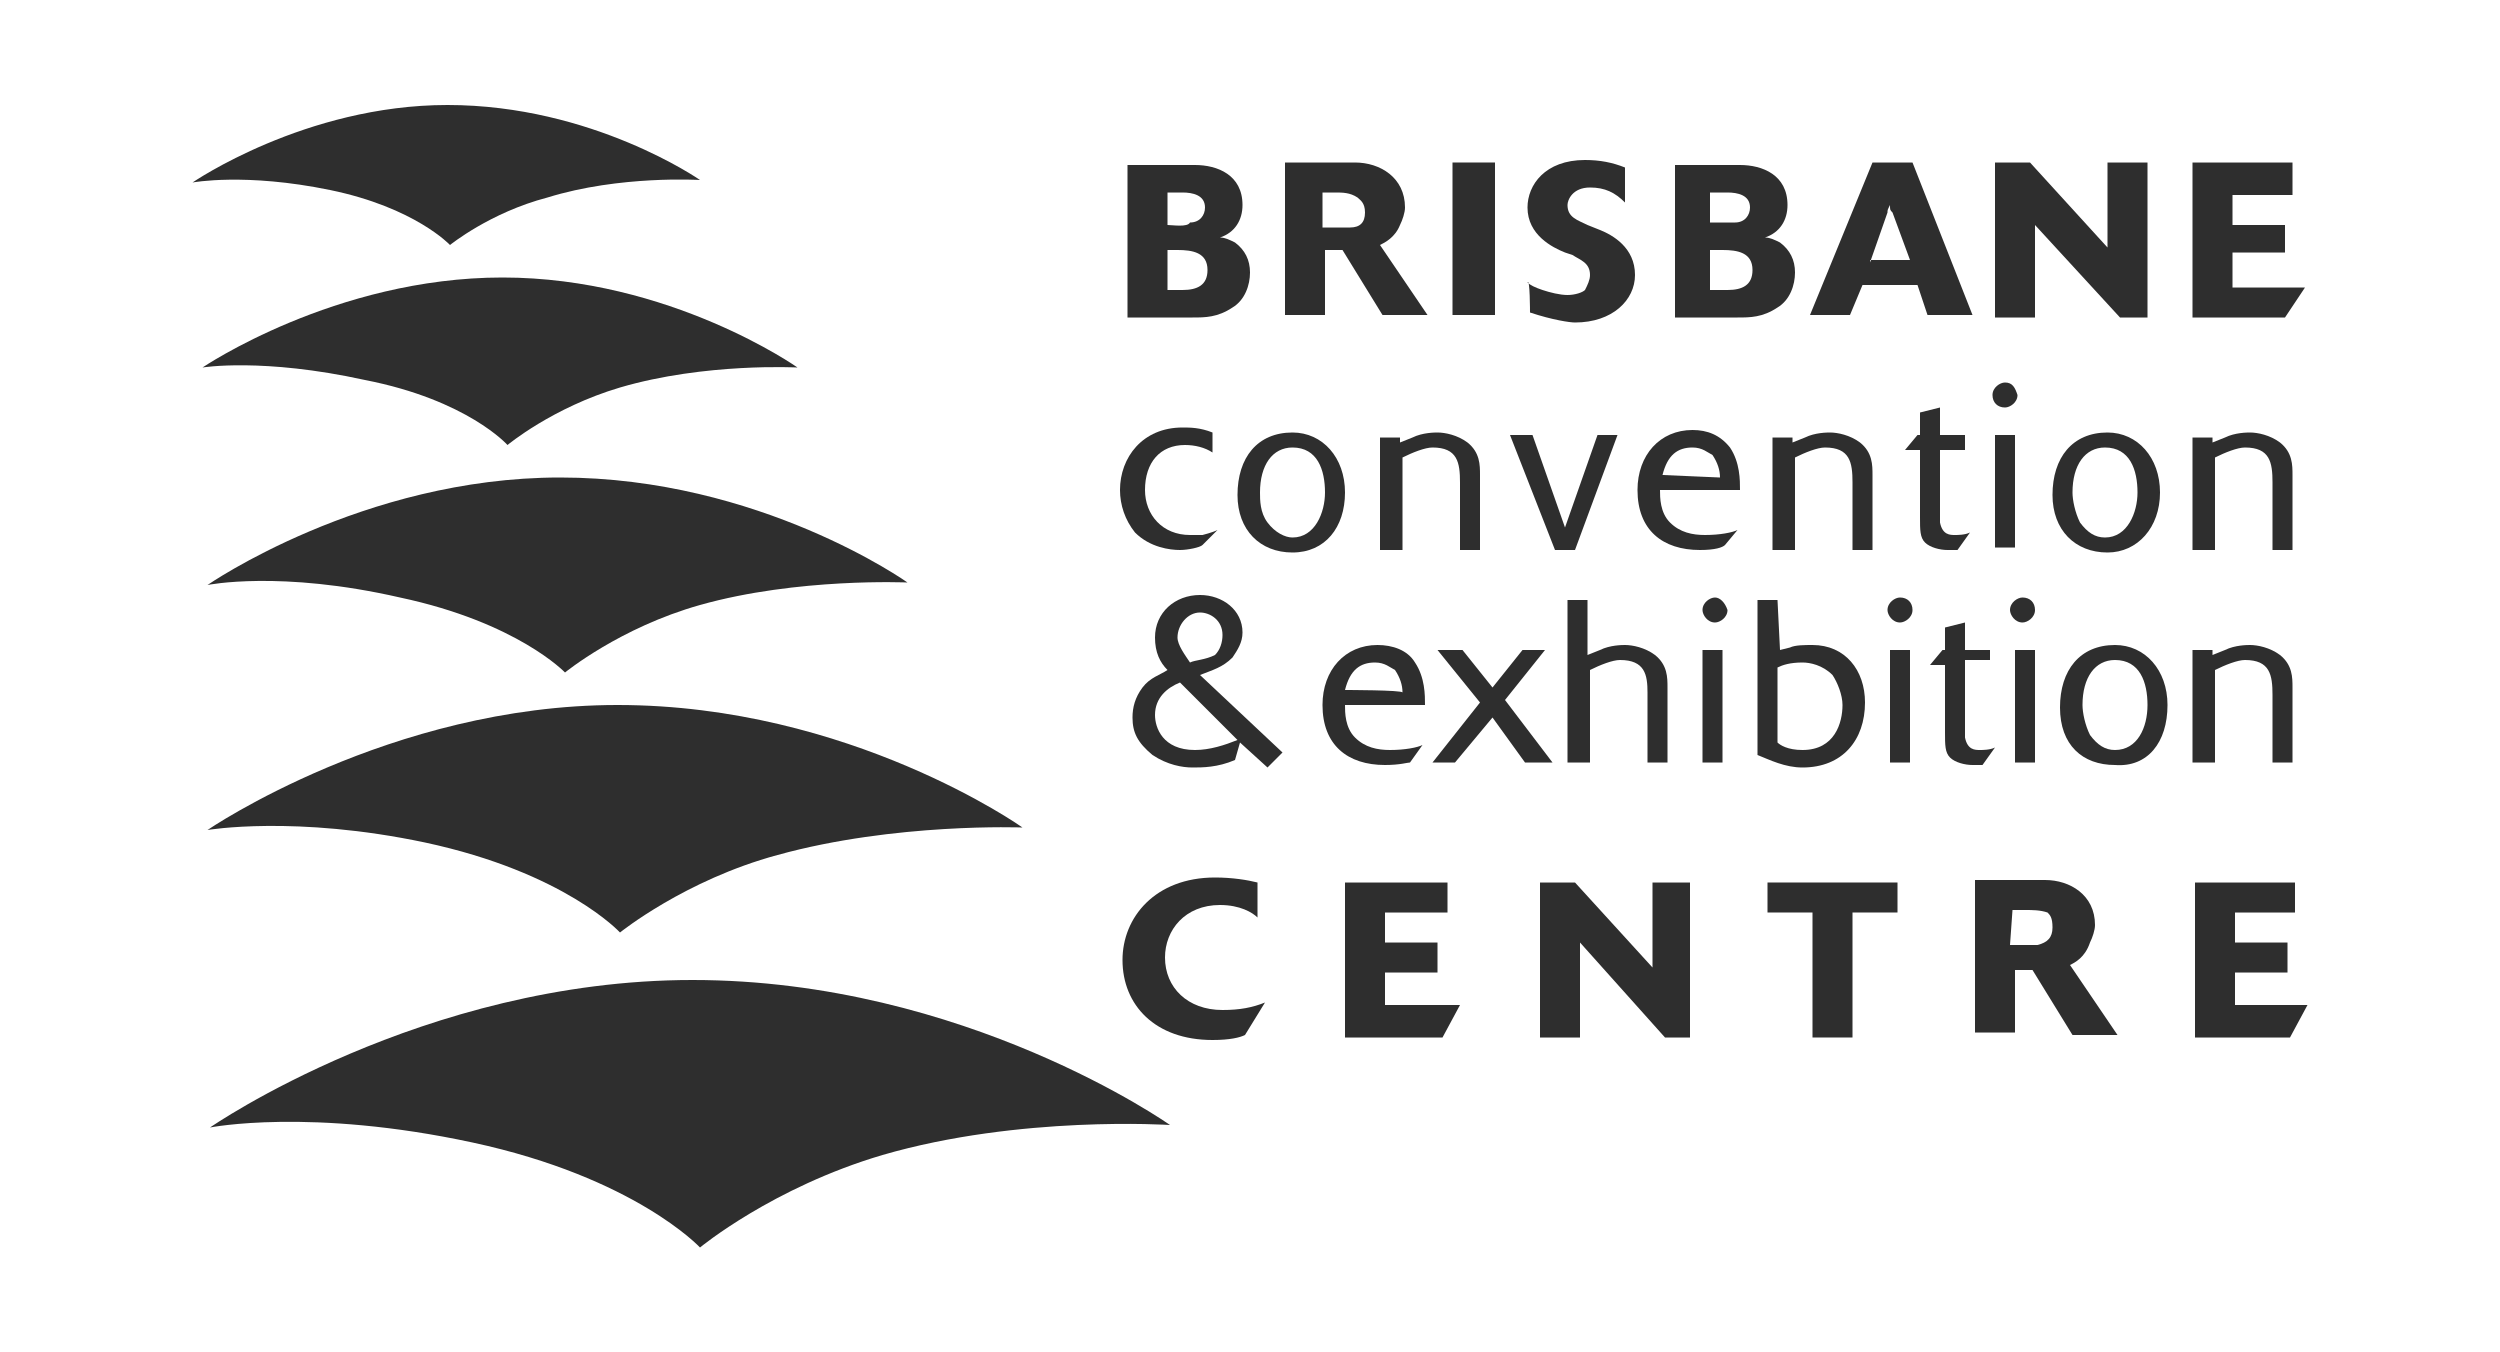
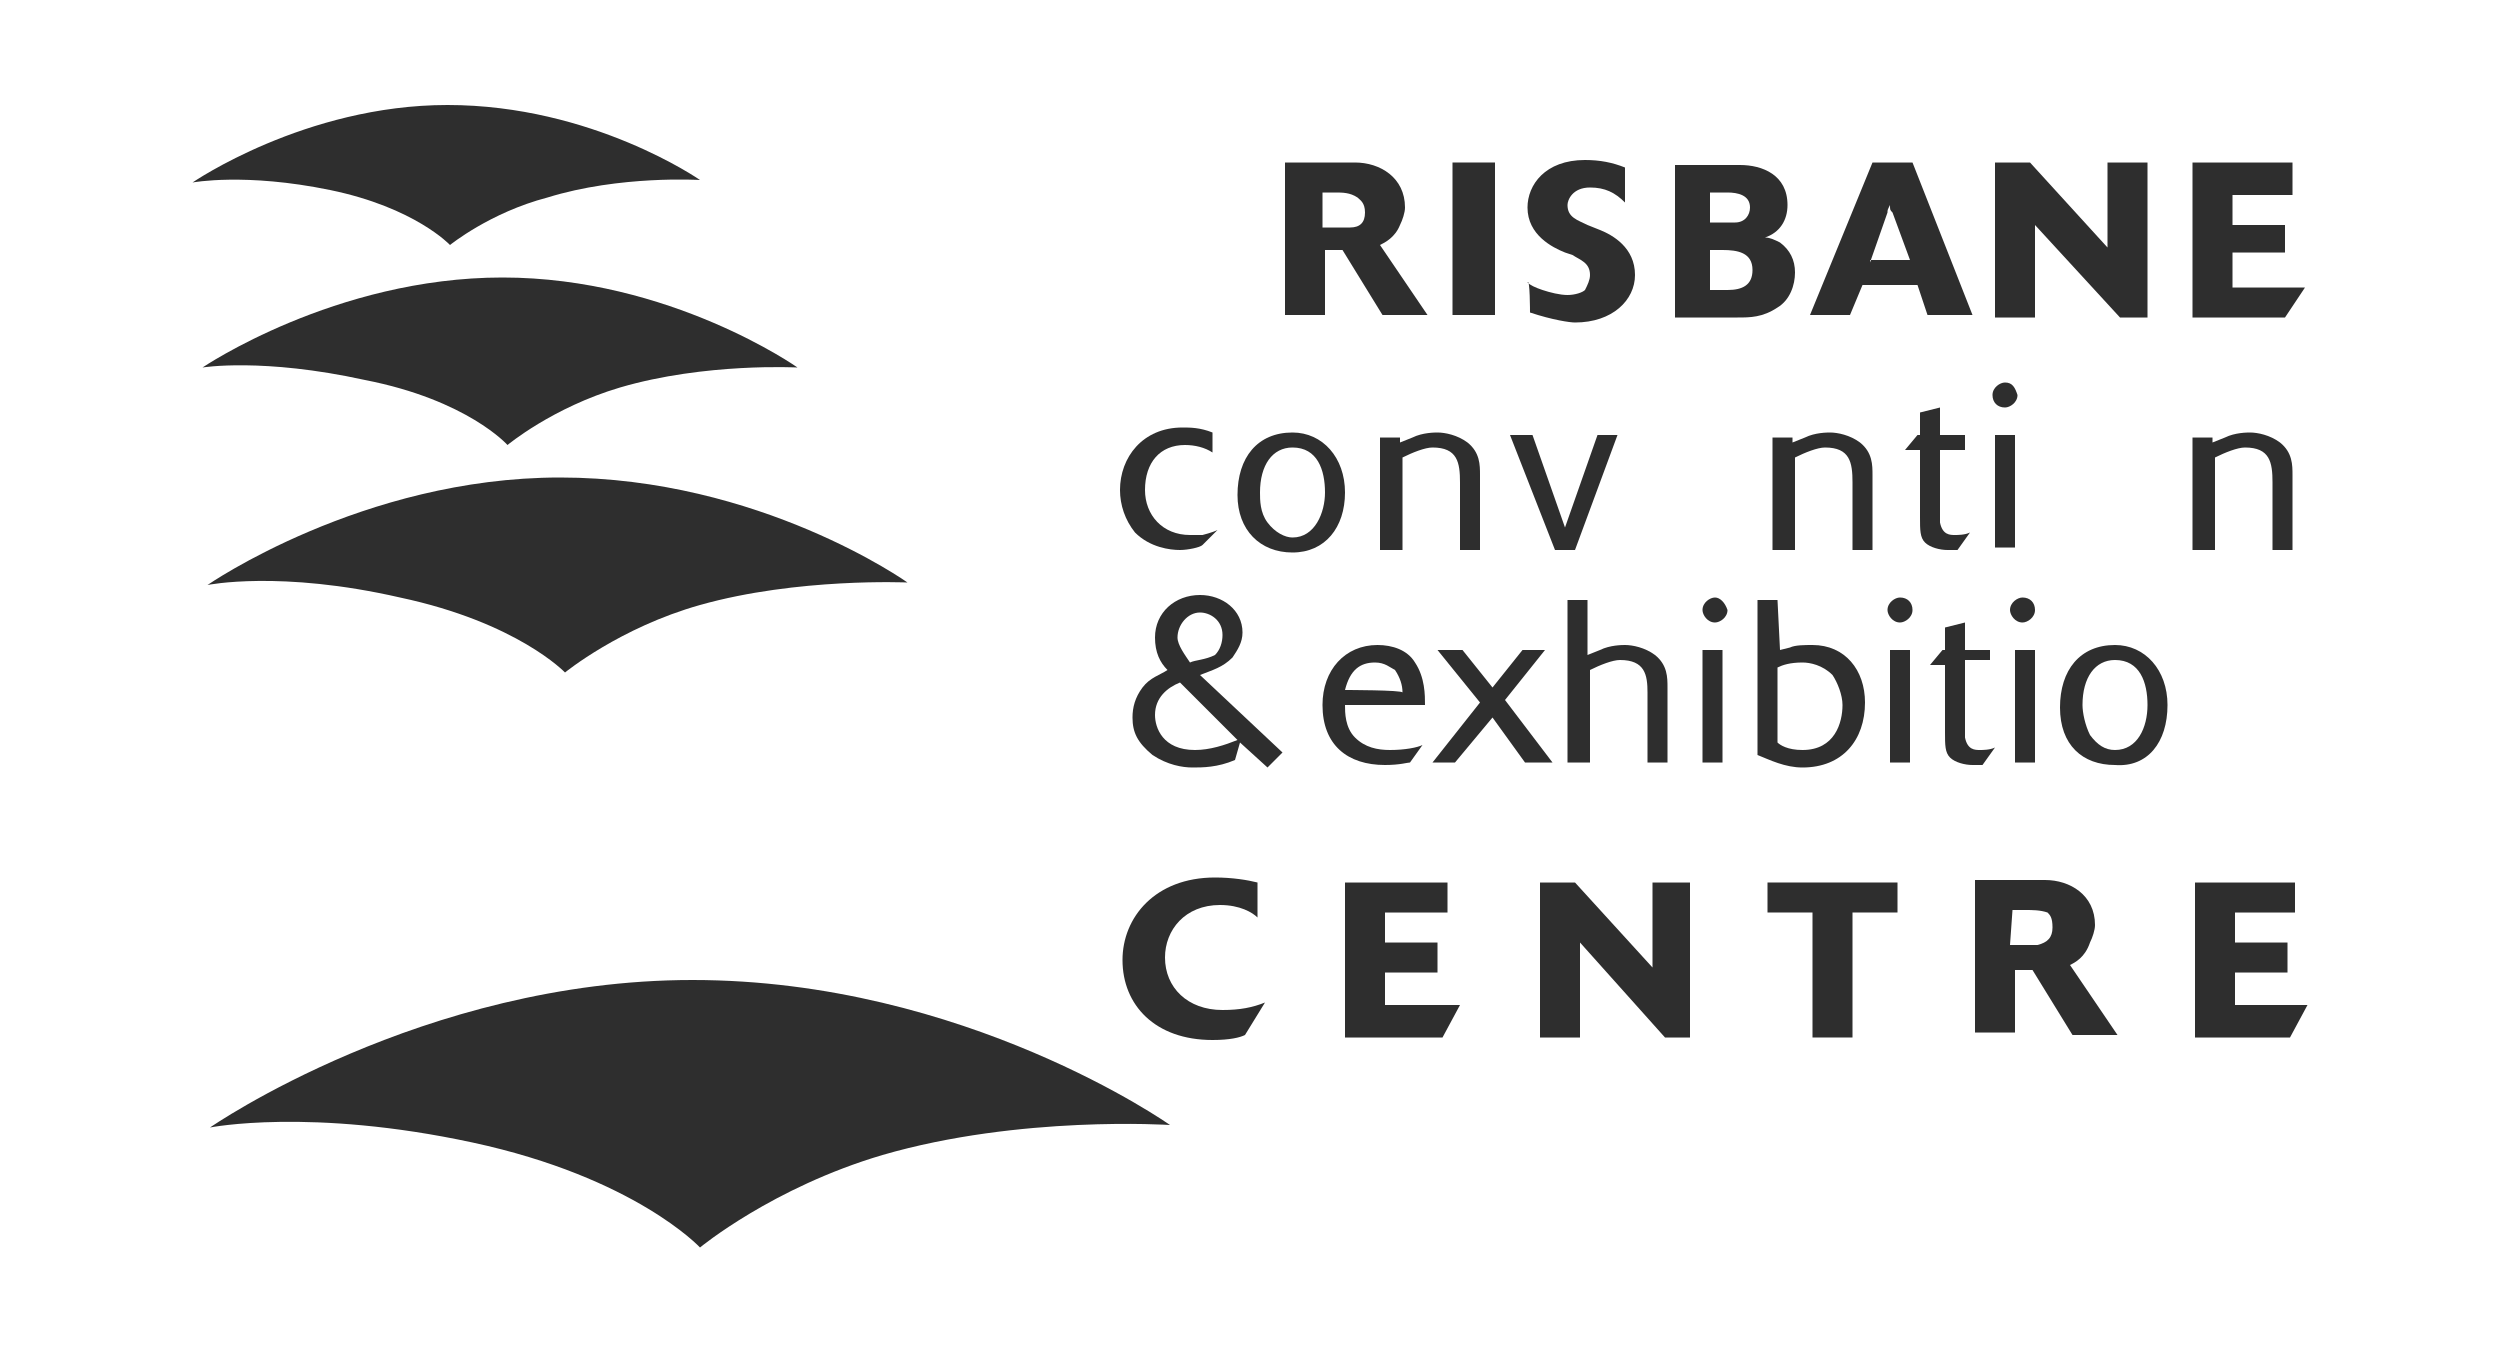
<svg xmlns="http://www.w3.org/2000/svg" version="1.1" id="Layer_1" x="0px" y="0px" viewBox="0 0 100 54.1" style="enable-background:new 0 0 100 54.1;" xml:space="preserve">
  <style type="text/css">
	.st0{fill:#2E2E2E;}
	.st1{fill-rule:evenodd;clip-rule:evenodd;fill:#2E2E2E;}
</style>
  <path class="st0" d="M50.6,40.1c-0.5,0.2-1,0.3-1.7,0.3c-1.4,0-2.3-0.9-2.3-2.1c0-1.1,0.8-2.1,2.2-2.1c0.8,0,1.3,0.3,1.5,0.5v-1.4  c-0.4-0.1-1-0.2-1.7-0.2c-2.4,0-3.7,1.6-3.7,3.3c0,1.8,1.3,3.2,3.6,3.2c0.7,0,1.1-0.1,1.3-0.2L50.6,40.1z" />
  <polygon class="st0" points="58.4,40.2 55.4,40.2 55.4,38.9 57.5,38.9 57.5,37.7 55.4,37.7 55.4,36.5 57.9,36.5 57.9,35.3   53.8,35.3 53.8,41.5 57.7,41.5 " />
  <polygon class="st0" points="67.6,35.3 66.1,35.3 66.1,38.7 63,35.3 61.6,35.3 61.6,41.5 63.2,41.5 63.2,37.7 66.6,41.5 67.6,41.5   " />
  <polygon class="st0" points="74.1,36.5 75.9,36.5 75.9,35.3 70.7,35.3 70.7,36.5 72.5,36.5 72.5,41.5 74.1,41.5 " />
  <polygon class="st0" points="92.3,40.2 89.4,40.2 89.4,38.9 91.5,38.9 91.5,37.7 89.4,37.7 89.4,36.5 91.8,36.5 91.8,35.3   87.8,35.3 87.8,41.5 91.6,41.5 " />
  <polygon class="st0" points="60.2,28 61.8,26 60.9,26 59.7,27.5 58.5,26 57.5,26 59.2,28.1 57.3,30.5 58.2,30.5 59.7,28.7 61,30.5   62.1,30.5 " />
  <path class="st0" d="M63.6,30.5v-3.7c0.4-0.2,0.9-0.4,1.2-0.4c1,0,1.1,0.6,1.1,1.3v2.8h0.8v-3c0-0.4,0-0.9-0.5-1.3  c-0.4-0.3-0.9-0.4-1.2-0.4c-0.1,0-0.6,0-1,0.2l-0.5,0.2V24h-0.8v6.5L63.6,30.5L63.6,30.5z" />
  <path class="st1" d="M82.8,38.6c0.2-0.1,0.6-0.3,0.8-0.9c0.1-0.2,0.2-0.5,0.2-0.7c0-1.2-1-1.8-2-1.8h-2.8v6.1h1.6v-2.5  c0.3,0,0.4,0,0.7,0l1.6,2.6h1.8L82.8,38.6z M80.5,36.4H81c0.3,0,0.6,0,0.9,0.1c0.1,0.1,0.2,0.2,0.2,0.6s-0.2,0.6-0.6,0.7  c-0.1,0-0.2,0-0.5,0h-0.6L80.5,36.4L80.5,36.4z" />
  <path class="st1" d="M68.6,23.9c-0.2,0-0.5,0.2-0.5,0.5c0,0.2,0.2,0.5,0.5,0.5c0.2,0,0.5-0.2,0.5-0.5C69,24.1,68.8,23.9,68.6,23.9   M68.9,26h-0.8v4.5h0.8V26z" />
  <path class="st1" d="M76,23.9c-0.2,0-0.5,0.2-0.5,0.5c0,0.2,0.2,0.5,0.5,0.5c0.2,0,0.5-0.2,0.5-0.5C76.5,24.1,76.3,23.9,76,23.9   M76.4,26h-0.8v4.5h0.8V26z" />
  <path class="st0" d="M79.8,29.9c-0.2,0.1-0.5,0.1-0.6,0.1c-0.2,0-0.5,0-0.6-0.5c0-0.1,0-0.2,0-0.7v-2.4h1V26h-1v-1.1l-0.8,0.2V26  h-0.1l-0.5,0.6h0.6v2.7c0,0.5,0,0.8,0.2,1c0.2,0.2,0.6,0.3,0.9,0.3c0.2,0,0.3,0,0.4,0L79.8,29.9z" />
  <path class="st1" d="M80.9,23.9c-0.2,0-0.5,0.2-0.5,0.5c0,0.2,0.2,0.5,0.5,0.5c0.2,0,0.5-0.2,0.5-0.5C81.4,24.1,81.2,23.9,80.9,23.9   M81.4,26h-0.8v4.5h0.8V26z" />
  <path class="st1" d="M71.1,24h-0.8v6.2c0.5,0.2,1.1,0.5,1.8,0.5c1.6,0,2.5-1.1,2.5-2.6c0-1.3-0.8-2.3-2.1-2.3c-0.3,0-0.7,0-0.9,0.1  l-0.4,0.1L71.1,24L71.1,24z M71.1,26.7c0.2-0.1,0.5-0.2,1-0.2c0.3,0,0.8,0.1,1.2,0.5c0.2,0.3,0.4,0.8,0.4,1.2c0,0.7-0.3,1.8-1.6,1.8  c-0.6,0-0.9-0.2-1-0.3V26.7z" />
-   <path class="st0" d="M88.6,30.5v-3.7c0.4-0.2,0.9-0.4,1.2-0.4c1,0,1.1,0.6,1.1,1.4v2.7h0.8v-3c0-0.4,0-0.9-0.5-1.3  c-0.4-0.3-0.9-0.4-1.2-0.4c-0.1,0-0.6,0-1,0.2l-0.5,0.2V26h-0.8v4.5H88.6L88.6,30.5z" />
  <path class="st0" d="M48.7,21.2c-0.2,0.1-0.6,0.2-0.6,0.2c-0.2,0-0.3,0-0.5,0c-1.1,0-1.8-0.8-1.8-1.8c0-1.1,0.6-1.8,1.6-1.8  c0.4,0,0.8,0.1,1.1,0.3v-0.8c-0.5-0.2-0.9-0.2-1.2-0.2c-1.6,0-2.5,1.2-2.5,2.5c0,0.6,0.2,1.2,0.6,1.7c0.6,0.6,1.4,0.7,1.8,0.7  c0.3,0,0.8-0.1,0.9-0.2L48.7,21.2z" />
  <path class="st0" d="M56.1,22v-3.7c0.4-0.2,0.9-0.4,1.2-0.4c1,0,1.1,0.6,1.1,1.4v2.7h0.8v-3c0-0.4,0-0.9-0.5-1.3  c-0.4-0.3-0.9-0.4-1.2-0.4c-0.1,0-0.6,0-1,0.2l-0.5,0.2v-0.2h-0.8v4.5C55.3,22,56.1,22,56.1,22z" />
  <polygon class="st0" points="64.7,17.4 63.9,17.4 62.6,21.1 61.3,17.4 60.4,17.4 62.2,22 63,22 " />
  <path class="st0" d="M71.8,22v-3.7c0.4-0.2,0.9-0.4,1.2-0.4c1,0,1.1,0.6,1.1,1.4v2.7h0.8v-3c0-0.4,0-0.9-0.5-1.3  c-0.4-0.3-0.9-0.4-1.2-0.4c-0.1,0-0.6,0-1,0.2l-0.5,0.2v-0.2h-0.8v4.5C71,22,71.8,22,71.8,22z" />
  <path class="st0" d="M78.8,21.3c-0.2,0.1-0.5,0.1-0.6,0.1c-0.2,0-0.5,0-0.6-0.5c0-0.1,0-0.2,0-0.7V18h1v-0.6h-1v-1.1l-0.8,0.2v0.9  h-0.1L76.2,18h0.6v2.7c0,0.5,0,0.8,0.2,1c0.2,0.2,0.6,0.3,0.9,0.3c0.2,0,0.3,0,0.4,0L78.8,21.3z" />
  <path class="st1" d="M80.2,15.3c-0.2,0-0.5,0.2-0.5,0.5s0.2,0.5,0.5,0.5c0.2,0,0.5-0.2,0.5-0.5C80.6,15.5,80.5,15.3,80.2,15.3   M80.6,17.4h-0.8v4.5h0.8V17.4z" />
  <path class="st0" d="M88.6,22v-3.7c0.4-0.2,0.9-0.4,1.2-0.4c1,0,1.1,0.6,1.1,1.4v2.7h0.8v-3c0-0.4,0-0.9-0.5-1.3  c-0.4-0.3-0.9-0.4-1.2-0.4c-0.1,0-0.6,0-1,0.2l-0.5,0.2v-0.2h-0.8V22C87.8,22,88.6,22,88.6,22z" />
  <rect x="58.1" y="6.5" class="st0" width="1.7" height="6.1" />
  <path class="st0" d="M61.2,12.5c0.9,0.3,1.6,0.4,1.8,0.4c1.5,0,2.4-0.9,2.4-1.9c0-1.1-0.9-1.6-1.4-1.8l-0.5-0.2  c-0.4-0.2-0.8-0.3-0.8-0.8c0-0.2,0.2-0.7,0.9-0.7c0.6,0,1,0.2,1.4,0.6V6.7c-0.5-0.2-1-0.3-1.6-0.3c-1.6,0-2.3,1-2.3,1.9  c0,1.1,1,1.6,1.5,1.8l0.3,0.1c0.3,0.2,0.7,0.3,0.7,0.8c0,0.2-0.1,0.4-0.2,0.6c-0.1,0.1-0.4,0.2-0.7,0.2c-0.3,0-0.7-0.1-1-0.2  c-0.3-0.1-0.5-0.2-0.6-0.3C61.2,11.1,61.2,12.5,61.2,12.5z" />
  <polygon class="st0" points="85.9,6.5 84.3,6.5 84.3,9.9 81.2,6.5 79.8,6.5 79.8,12.7 81.4,12.7 81.4,9 84.8,12.7 85.9,12.7 " />
  <path class="st1" d="M55.2,9.8C55.4,9.7,55.8,9.5,56,9c0.1-0.2,0.2-0.5,0.2-0.7c0-1.2-1-1.8-2-1.8h-2.8v6.1H53V10c0.3,0,0.4,0,0.7,0  l1.6,2.6h1.8L55.2,9.8z M52.9,7.7h0.5c0.3,0,0.6,0,0.9,0.2c0.1,0.1,0.3,0.2,0.3,0.6S54.4,9.1,54,9.1c-0.1,0-0.2,0-0.5,0h-0.6V7.7z" />
  <polygon class="st0" points="92.2,11.5 89.3,11.5 89.3,10.1 91.4,10.1 91.4,9 89.3,9 89.3,7.8 91.7,7.8 91.7,6.5 87.7,6.5   87.7,12.7 91.4,12.7 " />
  <path class="st0" d="M8.4,45.1c0,0,8.5-5.9,19.3-5.9c10.9,0,19.1,5.8,19.1,5.8s-6-0.4-11.5,1.2c-4.4,1.3-7.3,3.7-7.3,3.7  s-2.6-2.8-9.1-4.2C12.4,44.3,8.4,45.1,8.4,45.1" />
-   <path class="st0" d="M8.3,33.2c0,0,7.3-5,16.4-5c9.3,0,16.2,4.9,16.2,4.9s-5.1-0.2-9.8,1.1c-3.7,1-6.3,3.1-6.3,3.1s-2.2-2.4-7.8-3.6  C11.8,32.6,8.3,33.2,8.3,33.2" />
  <path class="st0" d="M8.3,23.4c0,0,6.2-4.3,14.1-4.3c8,0,13.9,4.2,13.9,4.2s-4.4-0.2-8.3,0.9c-3.2,0.9-5.4,2.7-5.4,2.7s-1.9-2-6.6-3  C11.2,22.8,8.3,23.4,8.3,23.4" />
  <path class="st0" d="M8.1,14.7c0,0,5.3-3.6,12-3.6c6.7,0,11.8,3.6,11.8,3.6s-3.7-0.2-7.1,0.8c-2.7,0.8-4.5,2.3-4.5,2.3  s-1.6-1.8-5.7-2.6C10.5,14.3,8.1,14.7,8.1,14.7" />
  <path class="st0" d="M7.7,7.3c0,0,4.5-3.1,10.2-3.1c5.8,0,10.1,3,10.1,3S24.8,7,21.9,7.9C19.6,8.5,18,9.8,18,9.8s-1.4-1.5-4.8-2.2  C9.8,6.9,7.7,7.3,7.7,7.3" />
-   <path class="st1" d="M45.1,12.7h2.6c0.5,0,1,0,1.6-0.4c0.5-0.3,0.7-0.9,0.7-1.4c0-0.5-0.2-0.9-0.6-1.2c-0.2-0.1-0.4-0.2-0.6-0.2  c0.6-0.2,0.9-0.7,0.9-1.3c0-1.2-1-1.6-1.9-1.6h-2.7C45.1,6.5,45.1,12.7,45.1,12.7z M46.7,9V7.7h0.6c0.4,0,0.9,0.1,0.9,0.6  c0,0.3-0.2,0.6-0.6,0.6C47.5,9.1,46.9,9,46.7,9 M46.7,10h0.4c0.6,0,1.2,0.1,1.2,0.8c0,0.6-0.4,0.8-1,0.8h-0.6L46.7,10L46.7,10z" />
  <path class="st1" d="M66.9,12.7h2.6c0.5,0,1,0,1.6-0.4c0.5-0.3,0.7-0.9,0.7-1.4c0-0.5-0.2-0.9-0.6-1.2c-0.2-0.1-0.4-0.2-0.6-0.2  c0.6-0.2,0.9-0.7,0.9-1.3c0-1.2-1-1.6-1.9-1.6h-2.6V12.7L66.9,12.7z M68.5,10h0.4c0.6,0,1.2,0.1,1.2,0.8c0,0.6-0.4,0.8-1,0.8h-0.7  V10L68.5,10z M68.5,7.7h0.6c0.4,0,0.9,0.1,0.9,0.6c0,0.3-0.2,0.6-0.6,0.6c-0.1,0-0.3,0-0.4,0h-0.6V7.7L68.5,7.7z" />
  <path class="st1" d="M76.5,6.5h-1.6l-2.5,6.1H74l0.5-1.2h2.2l0.4,1.2h1.8L76.5,6.5z M74.8,10.5l0.7-2c0-0.1,0-0.1,0.1-0.3  c0,0.2,0,0.2,0.1,0.3l0.7,1.9H74.8L74.8,10.5z" />
  <path class="st1" d="M53.8,19.7c0-1.4-0.9-2.4-2.1-2.4c-1.4,0-2.2,1-2.2,2.5c0,1.4,0.9,2.3,2.2,2.3C53,22.1,53.8,21.1,53.8,19.7   M51.7,21.5c-0.3,0-0.7-0.2-1-0.6c-0.3-0.4-0.3-0.9-0.3-1.2c0-1.1,0.5-1.8,1.3-1.8c1,0,1.3,0.9,1.3,1.8C53,20.5,52.6,21.5,51.7,21.5  " />
-   <path class="st1" d="M69.5,21.2c-0.2,0.1-0.7,0.2-1.3,0.2c-0.5,0-1-0.1-1.4-0.5c-0.4-0.4-0.4-1-0.4-1.3h3.2c0-0.4,0-1.1-0.4-1.7  c-0.4-0.5-0.9-0.7-1.5-0.7c-1.3,0-2.2,1-2.2,2.4c0,1.6,1,2.4,2.5,2.4c0.6,0,0.9-0.1,1-0.2L69.5,21.2z M66.5,19  c0.2-0.8,0.6-1.1,1.2-1.1c0.4,0,0.6,0.2,0.8,0.3c0.2,0.3,0.3,0.6,0.3,0.9L66.5,19L66.5,19z" />
-   <path class="st1" d="M86.4,19.7c0-1.4-0.9-2.4-2.1-2.4c-1.4,0-2.2,1-2.2,2.5c0,1.4,0.9,2.3,2.2,2.3C85.5,22.1,86.4,21.1,86.4,19.7   M84.2,21.5c-0.4,0-0.7-0.2-1-0.6c-0.2-0.4-0.3-0.9-0.3-1.2c0-1.1,0.5-1.8,1.3-1.8c1,0,1.3,0.9,1.3,1.8  C85.5,20.5,85.1,21.5,84.2,21.5" />
  <path class="st1" d="M51.3,30.1L48,27c0.5-0.2,0.9-0.3,1.3-0.7c0.2-0.3,0.4-0.6,0.4-1c0-0.9-0.8-1.5-1.7-1.5c-1,0-1.8,0.7-1.8,1.7  c0,0.6,0.2,1,0.5,1.3c-0.3,0.2-0.7,0.3-1,0.7c-0.3,0.4-0.4,0.8-0.4,1.2c0,0.6,0.2,1,0.8,1.5c0.6,0.4,1.2,0.5,1.6,0.5  c0.4,0,1,0,1.7-0.3l0.2-0.7l1.1,1L51.3,30.1z M49.5,29.6C49,29.8,48.4,30,47.8,30c-1.3,0-1.6-0.9-1.6-1.4c0-0.7,0.5-1.1,1-1.3  L49.5,29.6z M47.6,26.5c-0.2-0.3-0.5-0.7-0.5-1c0-0.5,0.4-1,0.9-1c0.4,0,0.9,0.3,0.9,0.9c0,0.3-0.1,0.6-0.3,0.8  C48.2,26.4,47.8,26.4,47.6,26.5" />
  <path class="st1" d="M56.9,29.8c-0.2,0.1-0.7,0.2-1.3,0.2c-0.5,0-1-0.1-1.4-0.5c-0.4-0.4-0.4-1-0.4-1.3H57c0-0.4,0-1.1-0.4-1.7  c-0.3-0.5-0.9-0.7-1.5-0.7c-1.3,0-2.2,1-2.2,2.4c0,1.6,1,2.4,2.5,2.4c0.6,0,0.9-0.1,1-0.1L56.9,29.8z M53.8,27.6  c0.2-0.8,0.6-1.1,1.2-1.1c0.4,0,0.6,0.2,0.8,0.3c0.2,0.3,0.3,0.6,0.3,0.9C56.1,27.6,53.8,27.6,53.8,27.6z" />
  <path class="st1" d="M86.7,28.2c0-1.4-0.9-2.4-2.1-2.4c-1.4,0-2.2,1-2.2,2.5s0.9,2.3,2.2,2.3C85.9,30.7,86.7,29.7,86.7,28.2   M84.6,30c-0.4,0-0.7-0.2-1-0.6c-0.2-0.4-0.3-0.9-0.3-1.2c0-1.1,0.5-1.8,1.3-1.8c1,0,1.3,0.9,1.3,1.8C85.9,29.1,85.5,30,84.6,30" />
</svg>